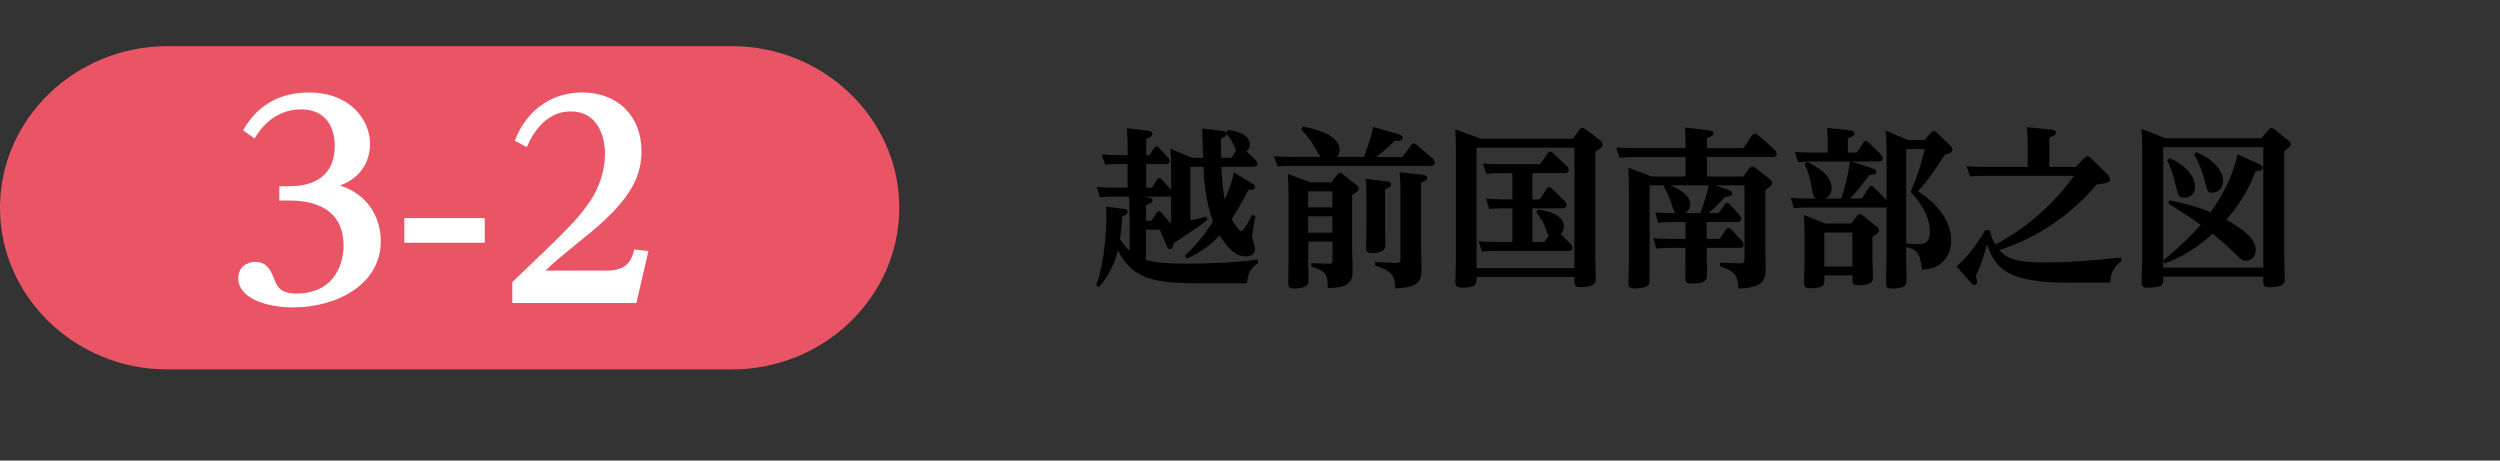
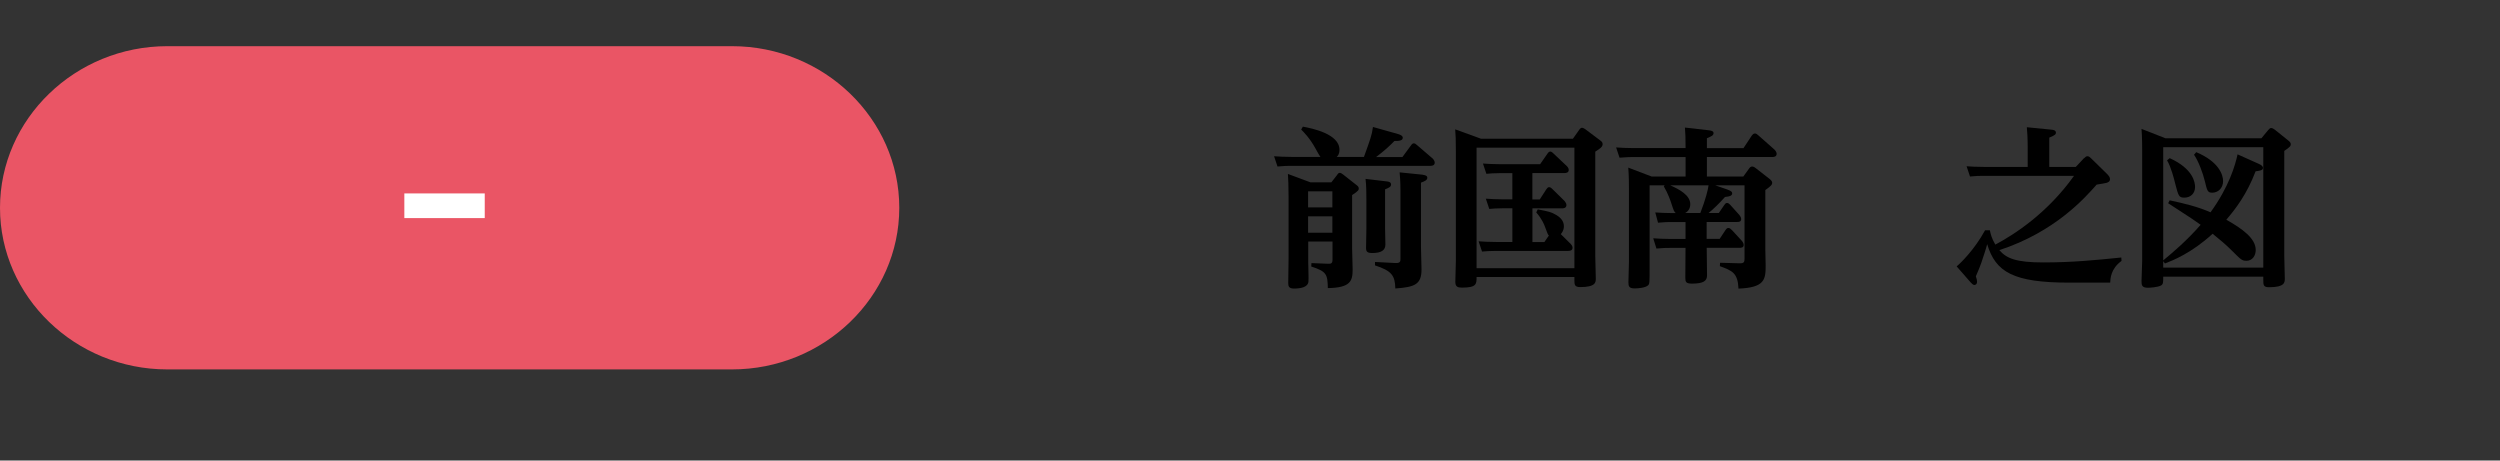
<svg xmlns="http://www.w3.org/2000/svg" viewBox="0 0 380 70">
  <rect x="0" y="0" width="380" height="70" fill="#333333" stroke="none" />
  <defs>
    <style>
      .cls-1 {
        fill: #ea5565;
      }

      .cls-2 {
        fill: #e3e8eb;
      }

      .cls-3 {
        fill: #fff;
      }
    </style>
  </defs>
  <g id="ph">
-     <rect class="cls-2" x="-3399" y="-466.53" width="970.9" height="723.09" />
-   </g>
+     </g>
  <g id="txt">
    <g>
      <g>
-         <path d="M183.54,33.37c-1.04,.91-1.46,1.17-5.15,3.59-.05,.49-.16,.88-.55,.88-.23,0-.39-.16-.55-.55l-.99-2.37h-2.11v4.58c1.74,.49,3.77,.57,6.03,.57,3.67,0,7.33-.13,10.97-.62l.05,.52c-1.01,.62-1.64,1.69-1.69,3.09h-5.49c-7.44,0-11.62,0-14.14-4.99-.68,2.76-1.92,4.45-2.86,5.54l-.44-.23c1.38-3.77,1.66-9.33,1.51-11.96l2.6,.31c.39,.05,.68,.13,.68,.47,0,.29-.23,.47-.83,.7-.08,1.51-.18,2.39-.34,3.46,.62,.96,1.14,1.46,1.46,1.72v-5.38c0-1.48-.05-2.26-.08-2.81h-2.47c-.99,0-1.72,.08-1.95,.1l-.49-1.56c.73,.05,1.56,.1,2.6,.1h2.08v-3.59h-1.61c-.88,0-1.53,.05-1.79,.08l-.52-1.53c1.53,.08,1.69,.1,2.47,.1h1.46v-1.01c0-.86,0-1.69-.13-3.09l3.12,.36c.26,.03,.78,.1,.78,.52,0,.18-.05,.42-.94,.73v2.5h.47l.68-1.04c.1-.16,.21-.31,.39-.31,.13,0,.26,.05,.44,.26l1.27,1.38c.16,.18,.31,.36,.31,.57,0,.49-.55,.49-.75,.49h-2.81v3.59h.86l.68-1.09c.13-.21,.23-.36,.42-.36,.21,0,.34,.16,.47,.29l1.35,1.51v-2.94c0-.94-.03-2.31-.1-3.33l3.3,1.38h1.66c-.03-.7-.1-3.82-.13-4.45l2.89,.34c.47,.05,.65,.1,.75,.29l.23-.42c.99,.1,3.38,.6,3.38,2.21,0,.42-.18,.78-.52,1.04l1.38,1.33c.23,.21,.29,.36,.29,.52,0,.49-.6,.49-.78,.49h-4.71c.13,2.91,.34,3.98,.52,4.97,.49-1.12,.96-2.26,1.4-4.11l2.65,1.61c.36,.23,.55,.34,.55,.55,0,.6-.83,.49-.99,.47-1.38,2.6-1.85,3.38-2.57,4.47,.34,.65,1.14,1.85,1.48,1.85,.36,0,1.35-1.95,1.64-2.5l.49,.16c-.36,1.74-.49,2.91-.49,3.25,0,.26,.42,1.38,.42,1.61,0,1.09-.75,1.3-1.38,1.3-1.35,0-2.52-.86-3.98-3.22-.86,.91-2.11,2.24-4.99,3.54l-.31-.39c1.85-1.82,2.83-3.02,4.29-5.23-1.2-3.35-1.33-5.95-1.46-8.32h-1.98v8.14c1.48-.34,1.79-.42,2.44-.6l.16,.49Zm-5.54-3.56c-.21,.08-.29,.08-.52,.08h-3.85l.94,.13c.21,.03,.62,.08,.62,.44,0,.29-.21,.44-.99,.7v2.39h.83l.7-1.09c.1-.16,.21-.34,.42-.34s.36,.16,.44,.26l1.4,1.64v-4.21Zm9.91-6.94c-.55-1.2-.78-1.74-1.51-2.57,.05,.39-.26,.52-.81,.75-.03,1.25,0,1.77,.03,2.94h1.56l.73-1.12Z" />
        <path d="M207.31,23.88c.96-2.68,1.2-3.25,1.38-4.58l3.8,1.07c.73,.21,.73,.47,.73,.57,0,.36-.39,.52-1.27,.49-.7,.73-1.46,1.43-2.78,2.44h4l1.3-1.77c.16-.23,.26-.31,.44-.31,.16,0,.26,.08,.47,.26l2.39,2.05c.16,.16,.31,.42,.31,.62,0,.49-.52,.49-.7,.49h-21.17c-.52,0-.99,0-2.03,.1l-.52-1.56c.75,.05,1.59,.1,2.63,.1h4.42c-.1-.1-.6-.99-.75-1.27-.91-1.66-1.85-2.55-2.18-2.89l.26-.44c1.38,.26,5.56,1.09,5.56,3.51,0,.68-.26,.94-.42,1.09h4.13Zm-4.06,2.68c.1-.13,.21-.29,.39-.29,.16,0,.36,.13,.52,.26l1.98,1.56c.23,.18,.39,.29,.39,.55,0,.21,0,.36-1.01,1.01v8.06c0,.52,.08,2.78,.08,3.25,0,1.74-.31,2.78-3.77,2.83-.05-2.11-.18-2.52-2.52-3.28l.03-.52,2.5,.1c.52,.03,.7-.08,.7-.65v-2.73h-3.69v3.15c0,.47,.08,2.55,.03,2.96-.1,.86-1.2,1.04-2.21,1.04-.78,0-.86-.36-.86-.86,0-.57,.05-3.15,.05-3.67v-9.46c0-1.82-.05-2.47-.1-3.43l3.41,1.27h3.2l.91-1.17Zm-.73,2.52h-3.69v2.44h3.69v-2.44Zm0,3.8h-3.69v2.5h3.69v-2.5Zm8.32-5.3c.21,.03,.6,.08,.6,.47,0,.34-.31,.49-.91,.73v5.88c0,.39,.05,2.13,.05,2.5,0,.83-.55,1.3-2,1.3-.78,0-.94-.23-.94-.78,0-.47,.05-2.47,.05-2.89v-4.45c0-.7,0-2.18-.13-3.15l3.28,.39Zm5.43-1.01c.39,.05,.68,.16,.68,.44,0,.36-.34,.52-.96,.75v9.85c0,.52,.08,2.86,.08,3.33,0,2.26-.96,2.7-3.98,2.91-.05-1.98-.55-2.68-3.09-3.51v-.52l3.09,.16c.78,.05,.78-.31,.78-.6v-10.4c0-.36,0-1.51-.13-2.78l3.54,.36Z" />
        <path d="M239.08,21.09l.94-1.33c.16-.23,.29-.34,.44-.34,.21,0,.47,.21,.52,.23l2.18,1.64c.29,.21,.44,.34,.44,.62,0,.42-.39,.68-1.12,1.14v15.83c0,.52,.08,2.91,.08,3.46s0,1.3-2.37,1.3c-.88,0-.88-.42-.88-1.04v-.49h-14.87c0,1.07,0,1.61-2.24,1.61-.62,0-.99-.13-.99-.88,0-.49,.08-2.7,.08-3.17V22.91c0-1.69-.03-2.42-.1-3.25l3.93,1.43h13.96Zm-14.64,1.35v18.33h14.87V22.45h-14.87Zm8.48,3.9v3.98h1.12l1.01-1.56c.13-.18,.23-.31,.42-.31,.13,0,.26,.05,.52,.31l1.82,1.79c.05,.08,.29,.34,.29,.6,0,.52-.49,.52-.7,.52h-4.47v5.12h1.82l.68-.99c-.16-.16-.21-.29-.62-1.4-.05-.16-.42-1.12-1.3-2.11l.23-.47c1.82,.36,2,.42,2.57,.73,.73,.36,1.4,.94,1.4,1.82,0,.23,0,.68-.47,1.22l1.53,1.51c.05,.05,.26,.29,.26,.55,0,.49-.49,.49-.73,.49h-11c-.94,0-1.43,.05-2.03,.1l-.52-1.56c.78,.05,1.59,.1,2.63,.1h2.5v-5.12h-1.48c-.94,0-1.46,.05-2.03,.1l-.52-1.56c.78,.05,1.59,.1,2.6,.1h1.43v-3.98h-1.92c-.94,0-1.43,.05-2.03,.1l-.52-1.56c.81,.05,1.59,.1,2.63,.1h6.06l1.12-1.61c.18-.26,.31-.31,.42-.31s.23,.03,.49,.29l2.03,1.92c.13,.13,.29,.34,.29,.57,0,.42-.36,.49-.7,.49h-4.81Z" />
        <path d="M264.98,26.84l.88-1.22c.13-.18,.26-.31,.47-.31s.47,.18,.52,.23l2.13,1.66c.31,.26,.39,.42,.39,.57,0,.31-.16,.49-1.04,1.12v9.07c0,.36,.05,2.03,.05,2.37,0,2.13-.1,3.38-4.13,3.54-.1-2.39-.96-2.73-2.83-3.41l.03-.52,2.91,.08c.7,.03,.81-.16,.81-.7v-11.15h-4.45l1.79,.62c.75,.26,.78,.44,.78,.6,0,.29-.23,.47-1.09,.55-.81,.91-1.82,1.9-2.5,2.44h1.56l.83-1.22c.13-.18,.23-.31,.42-.31s.34,.13,.49,.29l1.4,1.56c.13,.18,.26,.36,.26,.6,0,.42-.36,.44-.62,.44h-4.63v2.57h1.98l.86-1.3c.16-.23,.26-.36,.47-.36s.39,.18,.55,.34l1.51,1.64c.05,.08,.26,.31,.26,.6,0,.44-.42,.44-.68,.44h-4.94c0,.42,.05,3.98,.05,4.19,0,.81-.49,1.25-2.29,1.25-.91,0-1.01-.26-1.01-.88,0-.47,.03-3.82,.03-4.55h-2.37c-.55,0-1.01,0-2.05,.1l-.49-1.56c.73,.05,1.56,.1,2.6,.1h2.31v-2.57h-2.13c-.55,0-1.01,0-2.05,.1l-.42-1.56c.81,.05,1.59,.1,2.6,.1h.52c-.26-.21-.31-.34-.73-1.64-.05-.16-.49-1.43-1.09-2.42l.13-.16h-2.29v12.53c0,2.21,0,2.42-.21,2.65-.39,.39-1.48,.49-2.05,.49-.86,0-.96-.31-.96-.94,0-.05,.08-2.63,.08-3.12v-11.05c0-2.11-.08-2.81-.1-3.25l3.54,1.35h5.17v-2.96h-8.01c-.55,0-.99,.03-2.03,.1l-.52-1.56c.75,.05,1.59,.1,2.63,.1h7.93c0-1.48-.03-2.31-.1-3.12l3.67,.42c.44,.05,.68,.16,.68,.42,0,.36-.31,.49-1.01,.78v1.51h5.56l1.27-1.92c.08-.1,.23-.31,.47-.31,.18,0,.36,.13,.49,.26l2.47,2.18c.05,.05,.34,.34,.34,.65,0,.49-.49,.49-.75,.49h-9.85v2.96h5.56Zm-11.1,1.33c1.4,.62,3.04,1.51,3.04,2.86,0,.6-.26,1.07-.78,1.35h2.31c.81-2.08,1.17-3.56,1.25-4.21h-5.82Z" />
-         <path d="M293.5,20.21c.16-.16,.26-.29,.44-.29,.21,0,.34,.13,.47,.26l2,1.92c.18,.18,.36,.42,.36,.68,0,.39-.36,.52-1.17,.75-2.03,3.2-3.15,4.52-4.06,5.54,2.26,1.4,5.04,4.11,5.04,7.41,0,.94-.26,2.94-2.21,4-.62,.34-1.38,.44-2.24,.52-.26-2.68-.94-3.12-2.39-3.46v1.04c0,.65,.05,3.51,.05,4.11,0,.42,0,1.17-2.16,1.17-.81,0-.96-.23-.96-.86,0-.7,.08-3.72,.08-4.34v-7.15c-.13,.03-.16,.03-.36,.03h-11.7c-.52,0-.99,0-2.03,.1l-.44-1.56c.75,.05,1.59,.1,2.63,.1h1.27c-.52-.26-.57-.65-.75-1.77-.21-1.4-.57-2.39-1.09-3.46l.39-.34c.86,.39,3.74,1.74,3.74,4,0,.44-.1,1.17-1.01,1.56h2.47c.52-1.59,1.01-3.17,1.3-5.62h-5.8c-.52,0-.99,0-2.03,.1l-.52-1.56c.75,.05,1.56,.1,2.63,.1h2.37v-.73c0-.88,0-1.95-.1-3.02l3.48,.39c.21,.03,.68,.08,.68,.44s-.26,.47-1.01,.75v2.16h1.38l.91-1.4c.16-.23,.23-.39,.44-.39,.16,0,.26,.1,.49,.31l1.79,1.77c.16,.16,.29,.39,.29,.6,0,.47-.44,.47-.7,.47h-4.06l2.96,.96c.7,.23,.83,.34,.83,.6,0,.39-.36,.44-1.07,.52-1.61,2.16-2.26,2.86-2.91,3.54h1.79l.99-1.56c.16-.23,.23-.36,.42-.36s.31,.13,.47,.29l1.87,1.9v-5.9c0-1.48,0-3.2-.13-4.68l3.38,1.43h2.52l.96-1.09Zm-12.12,13.78l.86-1.14c.1-.16,.23-.31,.44-.31s.39,.16,.55,.26l1.98,1.61c.23,.18,.39,.39,.39,.62,0,.29-.16,.44-.99,.96v3.02c0,.52,.08,2.94,.08,3.17,0,.44,0,1.17-2.26,1.17-.86,0-.86-.29-.86-.94v-.55h-4.26v.7c0,.65,0,1.25-2.16,1.25-.88,0-.94-.36-.94-.86s.08-2.73,.08-3.17v-3.77c0-.16,0-1.95-.08-3.33l3.22,1.3h3.95Zm-4.08,1.35v5.17h4.26v-5.17h-4.26Zm12.46,1.69c.52,.05,1.38,.08,1.66,.08,.83,0,1.92,0,1.92-1.87,0-2.31-1.33-4.37-2.91-6.06,1.01-2.47,1.64-4.32,2.13-6.53h-2.81v14.38Z" />
        <path d="M316.77,24.06c.21-.21,.34-.31,.52-.31s.31,.08,.55,.31l2.39,2.34c.36,.36,.49,.57,.49,.83,0,.39-.31,.49-.55,.57-.18,.05-.83,.16-1.48,.26-1.72,1.95-6.29,7.18-14.79,9.96,1.09,1.27,2.57,1.87,6.68,1.87,4.37,0,7.85-.34,11.86-.75l.03,.52c-1.66,1.2-1.69,2.73-1.72,3.3h-6.19c-8.53,0-11.23-1.59-12.51-5.85-.13,.57-.73,2.37-.91,2.89-.16,.44-.44,1.17-.81,2,.13,.39,.18,.6,.18,.83,0,.39-.26,.49-.42,.49-.18,0-.42-.26-.52-.36l-2.16-2.47c.49-.39,2.68-2.47,4.32-5.49h.73c.1,.52,.26,1.22,.83,2.18,2.99-1.59,7.93-4.81,11.96-10.45h-13.83c-.7,0-.91,0-1.98,.1l-.52-1.56c.68,.05,1.51,.1,2.63,.1h6.66v-2.96c0-1.48-.08-2.5-.13-3.07l3.64,.36c.36,.03,.78,.08,.78,.47,0,.21-.1,.39-1.01,.75v4.45h4.03l1.25-1.33Z" />
        <path d="M343.73,21.02l1.01-1.22c.21-.23,.29-.34,.49-.34,.18,0,.42,.16,.55,.26l1.98,1.59c.26,.21,.44,.36,.44,.62s-.13,.42-.99,1.01v15.96c0,.55,.08,2.99,.08,3.46,0,.55,0,1.3-2.39,1.3-.88,0-.88-.34-.88-1.17v-.44h-15.21c0,.88,0,1.12-.31,1.33-.52,.31-1.85,.36-2,.36-.94,0-.99-.39-.99-1.01,0-.47,.1-2.63,.1-3.07V22.71c0-.21,0-1.87-.1-3.12l3.64,1.43h14.59Zm-.31,3.93c.23,.1,.55,.29,.55,.57,0,.36-.39,.42-1.12,.52-1.33,3.48-3.02,5.69-4.45,7.36,2.5,1.4,4.47,2.86,4.47,4.6,0,.83-.49,1.64-1.4,1.64-.7,0-.83-.16-2.24-1.56-.99-.99-1.61-1.48-2.91-2.55-3.22,2.96-6.11,4.08-7.25,4.52l-.26-.36v.99h15.21V22.37h-15.21v17.21c1.51-1.25,3.54-2.96,5.69-5.41-.86-.62-1.27-.91-4.94-3.28l.23-.44c2.24,.47,4.32,.99,6.21,1.82,2.83-3.9,3.77-7.2,4.11-8.81l3.3,1.48Zm-13.62-.91c3.61,1.64,3.85,3.74,3.85,4.39,0,.96-.68,1.61-1.61,1.61-.86,0-.91-.21-1.43-2.21-.13-.55-.6-2.44-1.22-3.46l.42-.34Zm4.03-.91c3.48,1.46,4.08,3.48,4.08,4.39,0,1.09-.78,1.77-1.64,1.77-.73,0-.78-.29-1.14-1.77-.26-1.12-.96-3.04-1.64-4l.34-.39Z" />
      </g>
      <g>
        <path class="cls-1" d="M136.69,31.59c0,13.51-11.44,24.56-25.42,24.56H25.42C11.44,56.15,0,45.1,0,31.59S11.44,7.02,25.42,7.02H111.27c13.98,0,25.42,11.05,25.42,24.56Z" />
        <g>
-           <path class="cls-3" d="M42.45,28.31h1.26c1.59,0,7.17,0,7.17-6.19,0-2.69-1.3-5.5-5.13-5.5-4.36,0-6.52,3.5-7.05,4.44l-1.75-1.26c2.44-4.28,6.11-5.74,10.06-5.74,6.11,0,9.24,4.07,9.24,7.86,0,1.02-.28,4.72-4.56,6.27,5.58,1.87,6.19,6.6,6.19,8.47,0,6.52-6.6,10.06-13.32,10.06-4.28,0-8.35-1.47-8.35-4.44,0-1.63,1.3-2.48,2.57-2.48,1.91,0,2.44,1.47,2.93,2.69,.45,1.18,1.02,2.12,3.3,2.12,6.23,0,7.21-5.05,7.21-7.25,0-6.88-6.68-6.88-8.39-6.88h-1.38v-2.16Z" />
-           <path class="cls-3" d="M73.68,33.15v3.75h-12.22v-3.75h12.22Z" />
-           <path class="cls-3" d="M92.21,41.14c3.3,0,3.83-1.79,4.19-3.22l2.16,.24-1.83,7.9h-18.86v-3.18c8.06-7.7,9.9-9.45,11.85-12.34,1.14-1.71,2.24-4.28,2.24-7.17,0-2.65-1.14-6.43-5.17-6.43-.86,0-4.4,0-6.72,5.42l-1.83-.98c2.08-5.29,6.27-7.33,10.22-7.33,5.58,0,9.04,3.75,9.04,8.88,0,3.58-1.3,7.13-7.86,12.5-4.64,3.79-5.17,4.19-6.72,5.7h9.29Z" />
+           <path class="cls-3" d="M73.68,33.15h-12.22v-3.75h12.22Z" />
        </g>
      </g>
    </g>
  </g>
</svg>